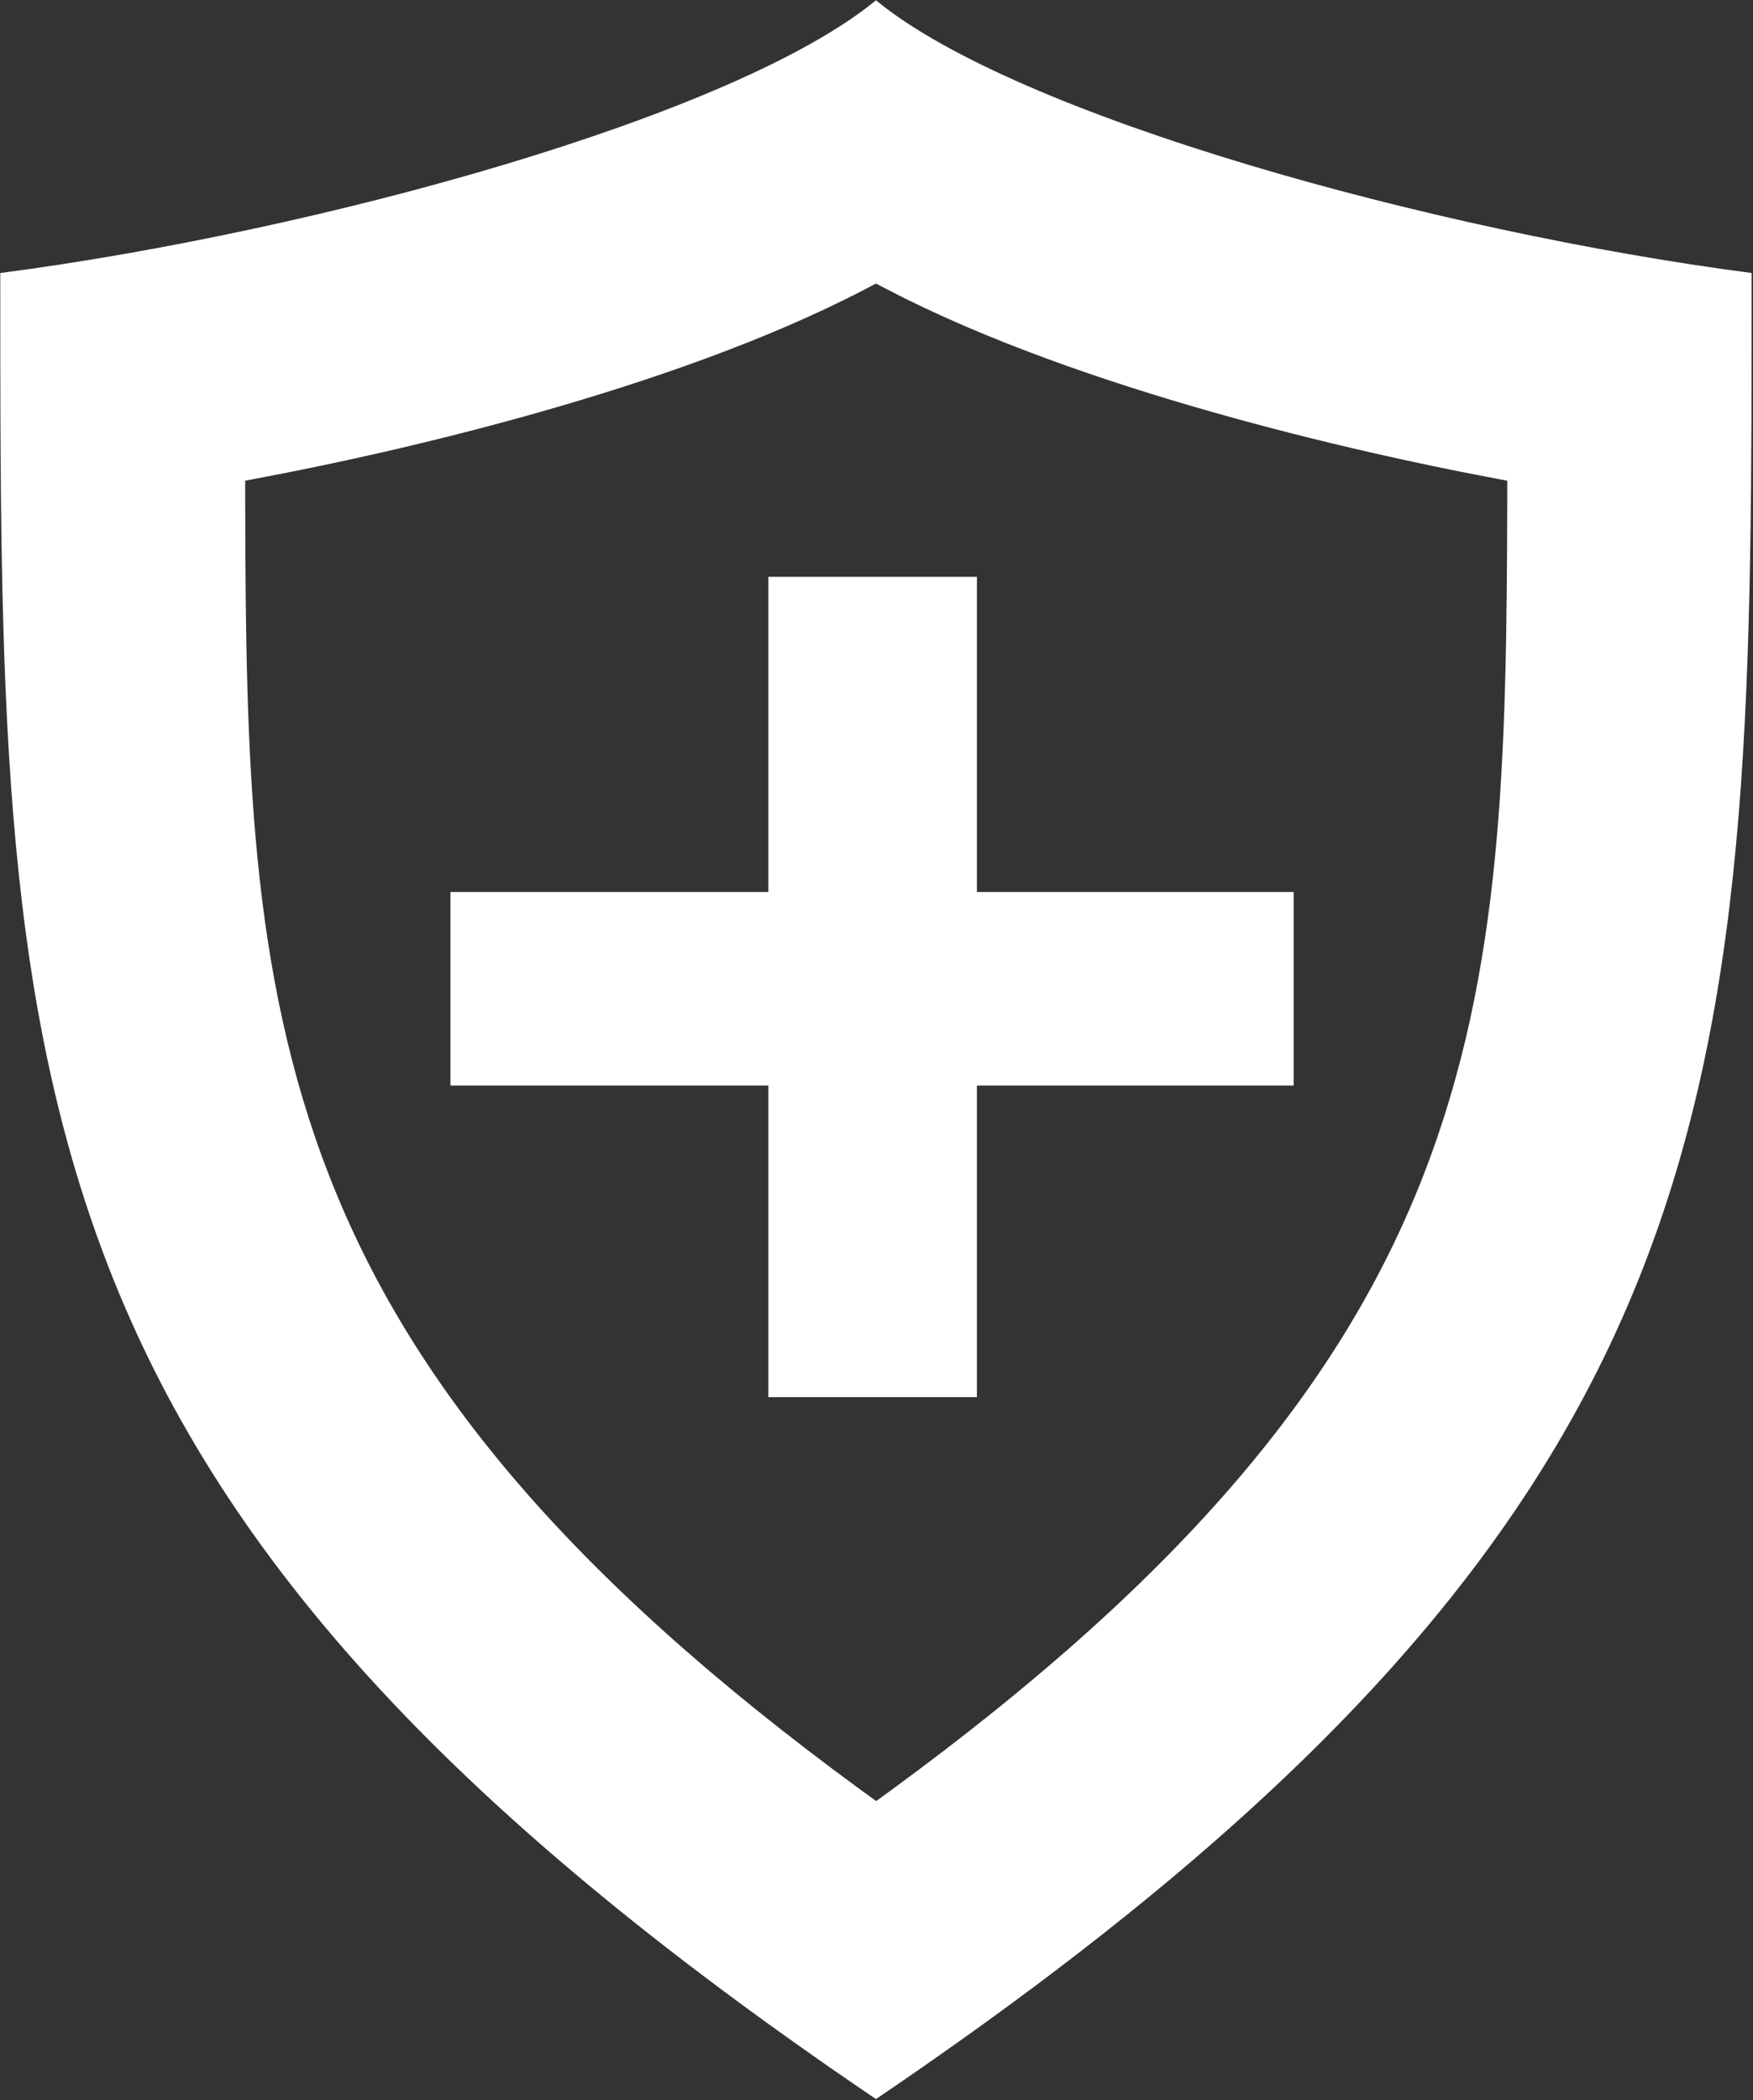
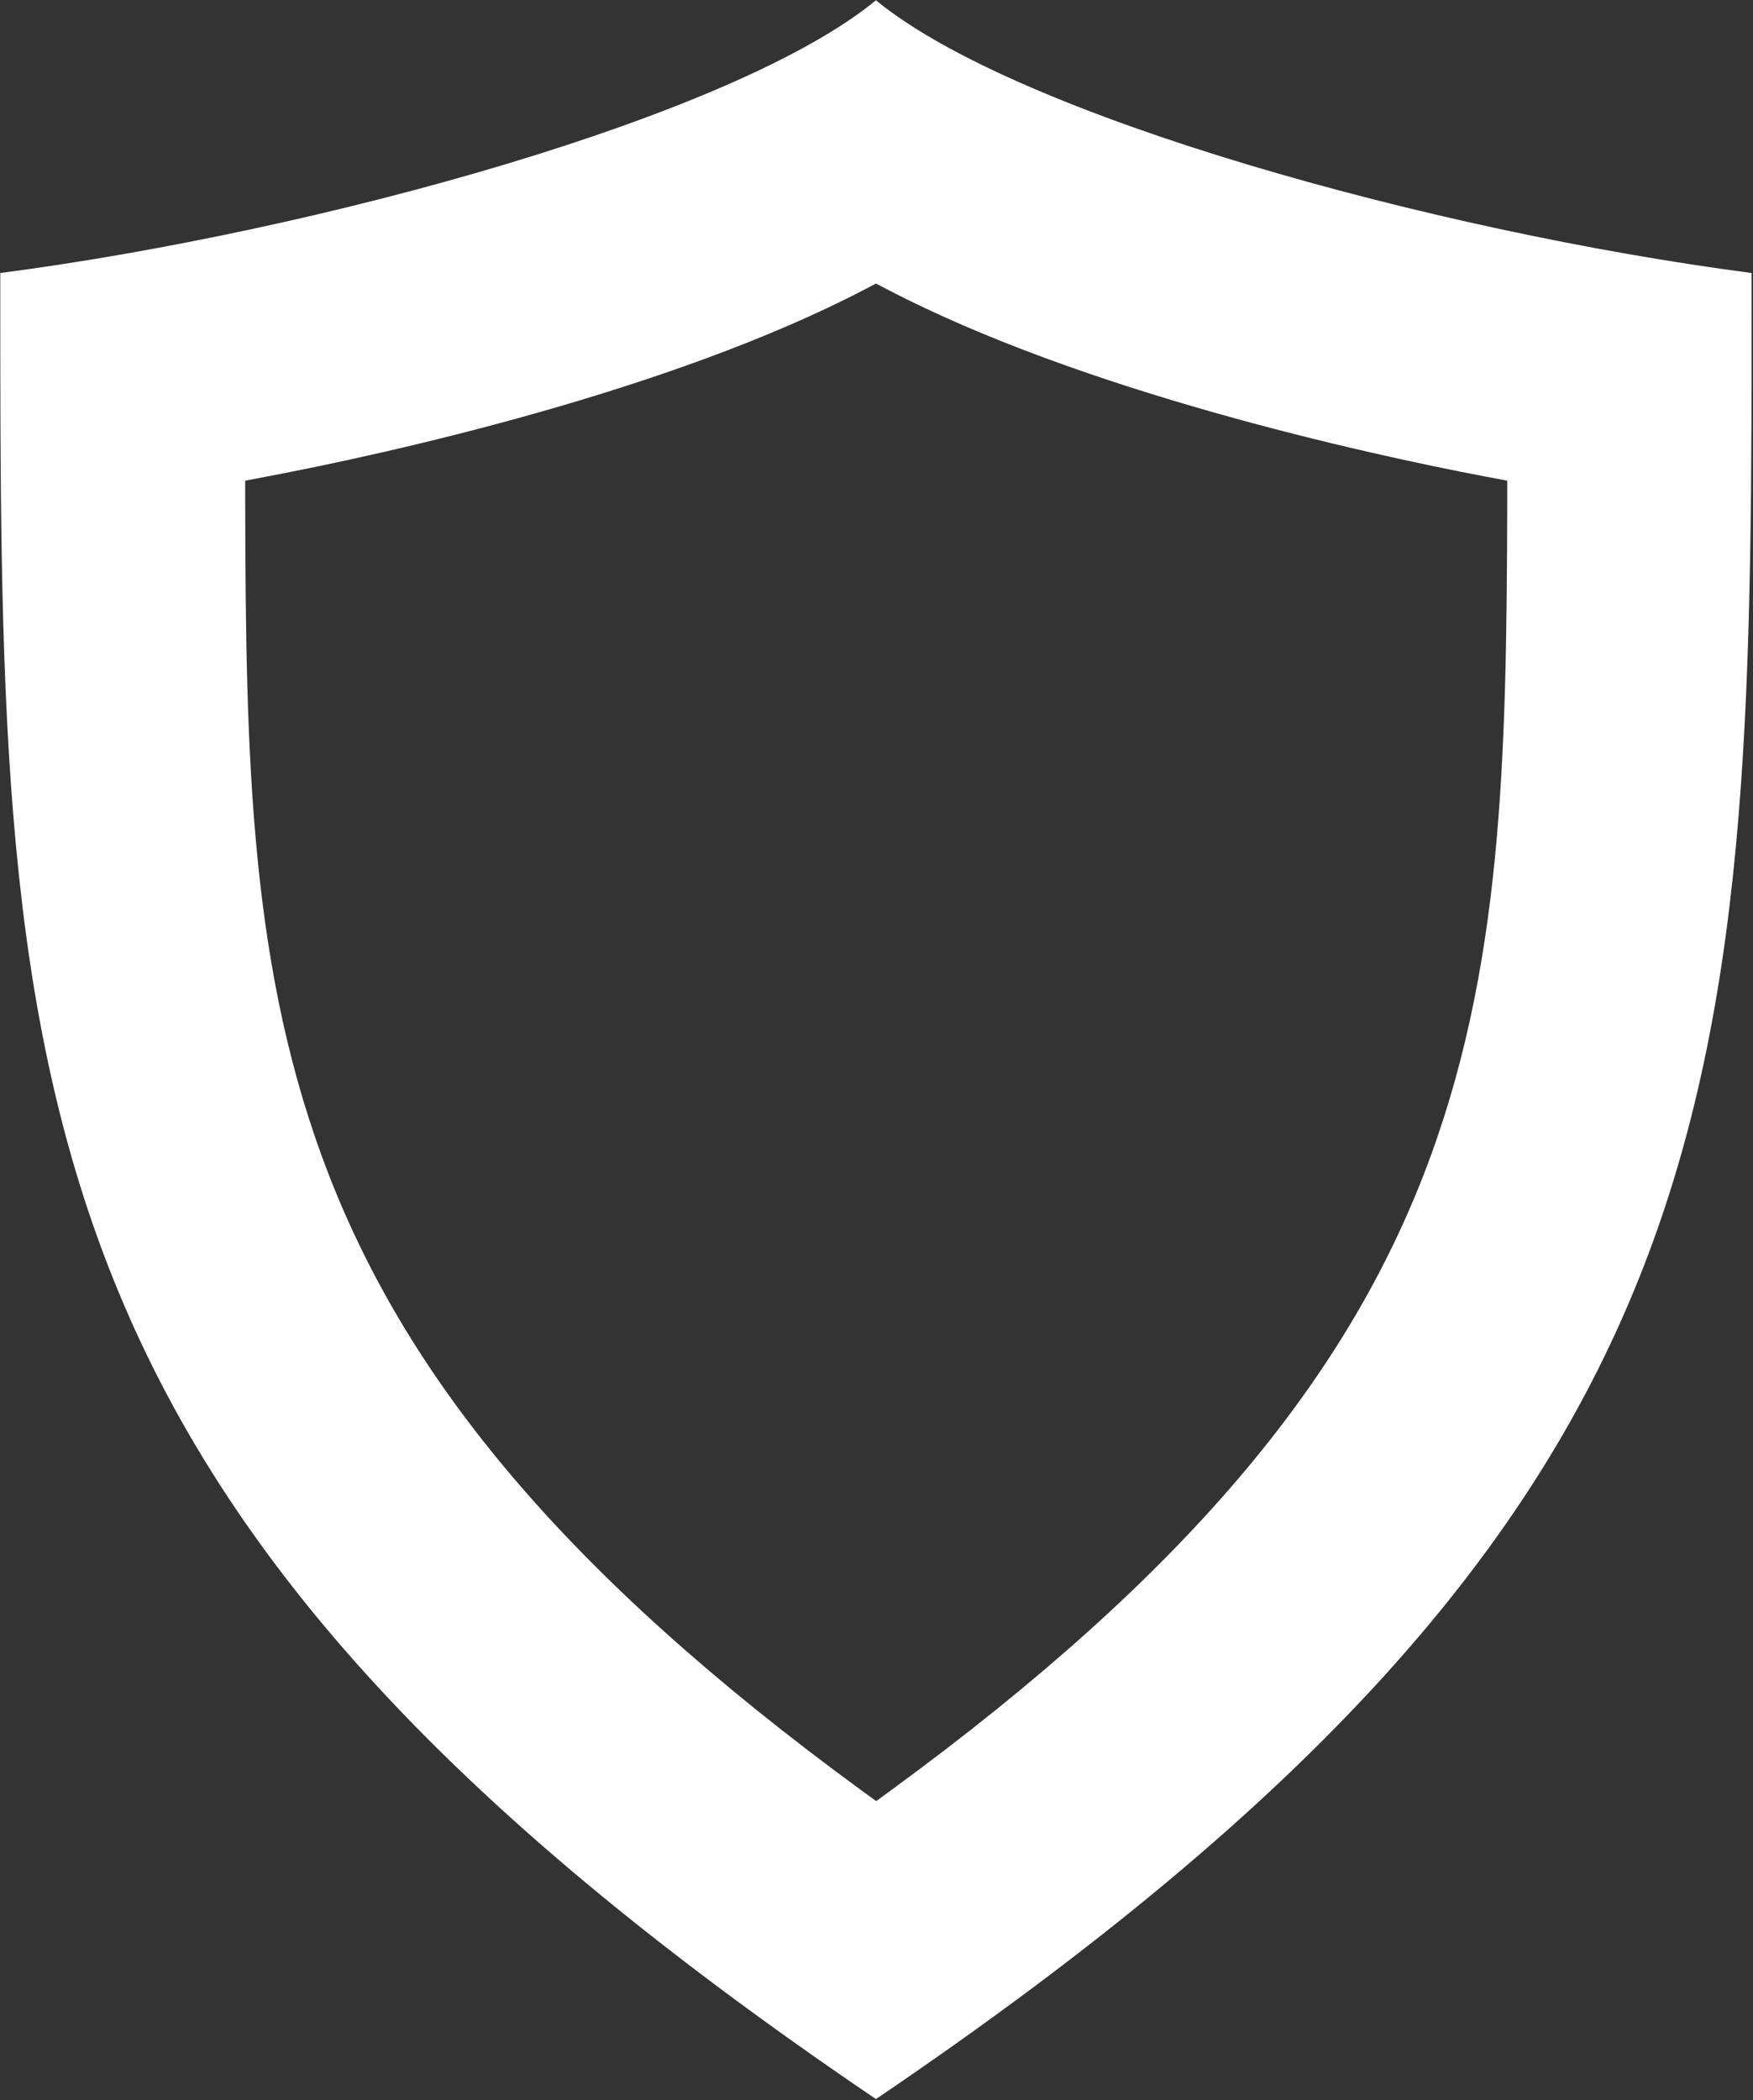
<svg xmlns="http://www.w3.org/2000/svg" version="1.2" viewBox="0 0 1264 1514" width="1264" height="1514">
  <rect x="0" y="0" width="1264" height="1514" fill="#333333" stroke="none" />
  <title>safetyyy-svg</title>
  <style>
		.s0 { fill: #ffffff } 
	</style>
  <path id="Layer" fill-rule="evenodd" class="s0" d="m0.2 196.8c229.8-30 530.2-113.2 631.4-196.6 101.4 83.4 401.8 166.6 631.4 196.6 0 583.2 3.4 886.4-631.4 1316.3-634.6-429.8-631.4-733.1-631.4-1316.3zm1071.8 146.9c-90.1-17.1-291.6-61.9-431.9-134.9l-8.5-4.4-8.4 4.4c-140.2 73-341.8 117.9-431.8 134.9l-14.6 2.8v14.7c0.4 185.5 3.1 339 60.6 486.4 57.5 147.5 169.5 286.3 383.5 442.8l10.9 7.9 10.8-7.9c214-156.5 326.1-295.3 383.6-442.8 57.5-147.4 60.1-300.7 60.6-486.4v-14.7z" />
-   <path id="Layer" class="s0" d="m704.4 643v-227.2h-150.4v227.2h-229.2v139.5h229.2v224.6h150.4v-224.6h228.4v-139.5z" />
</svg>